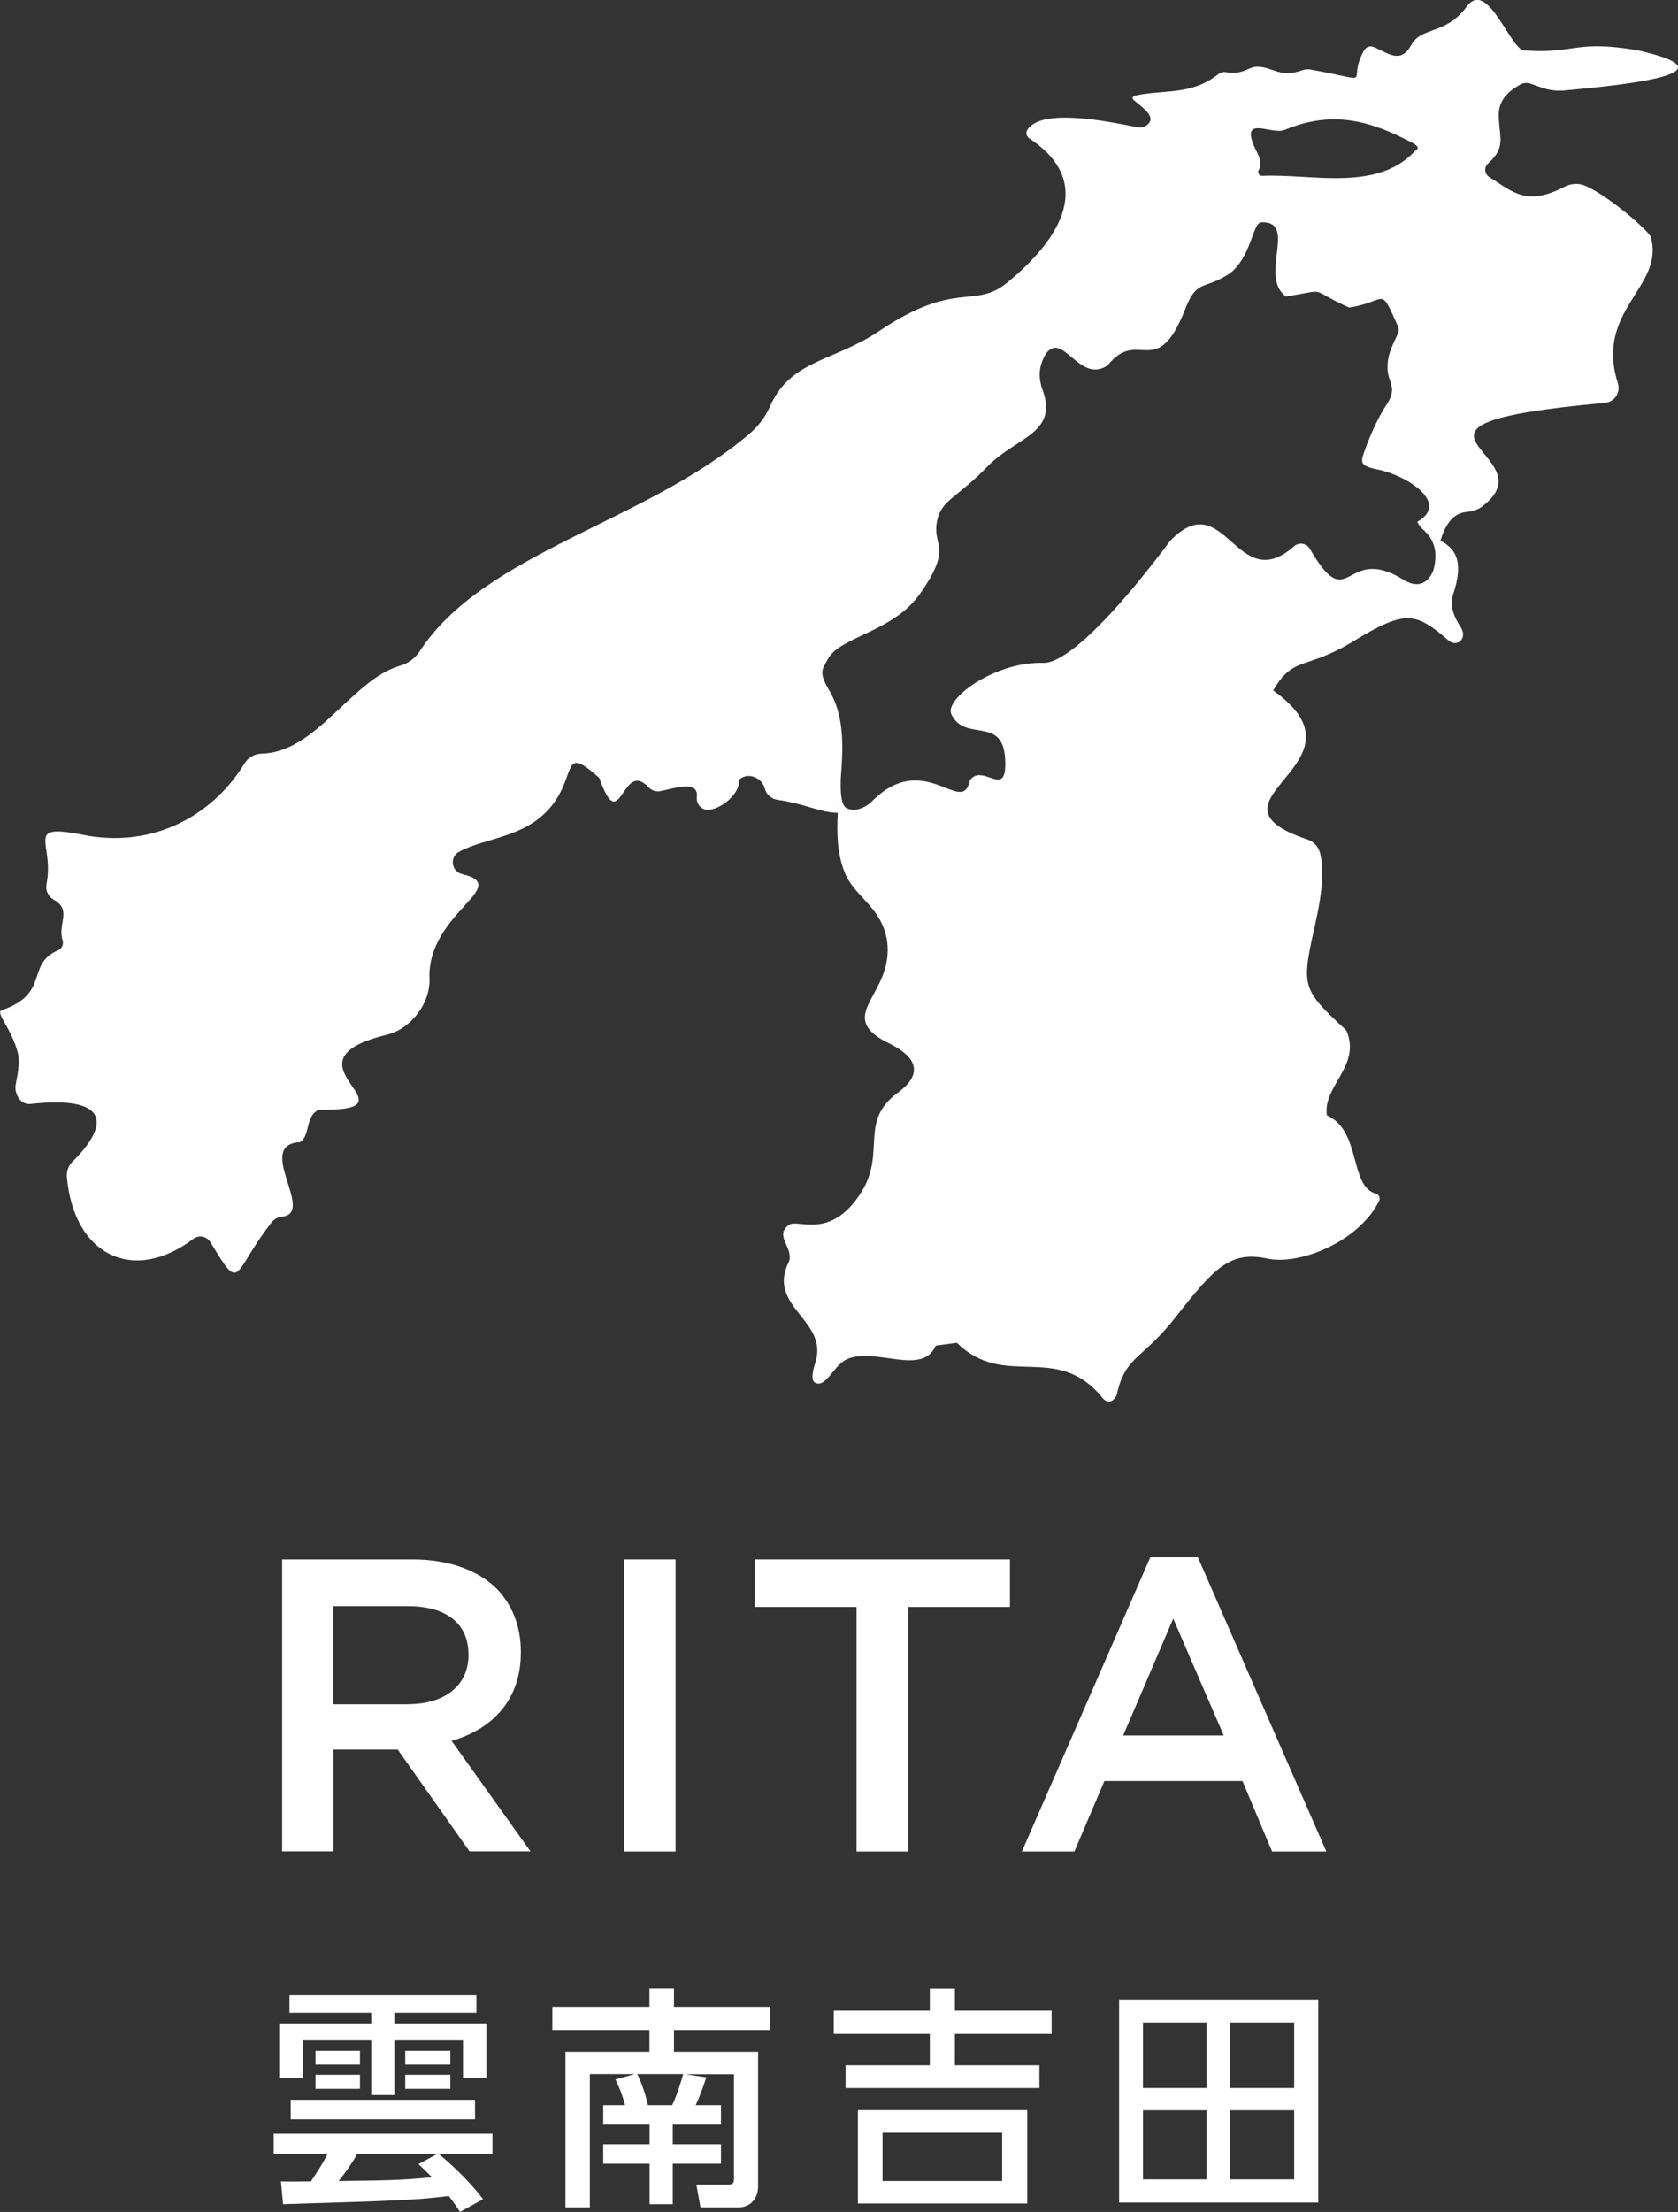
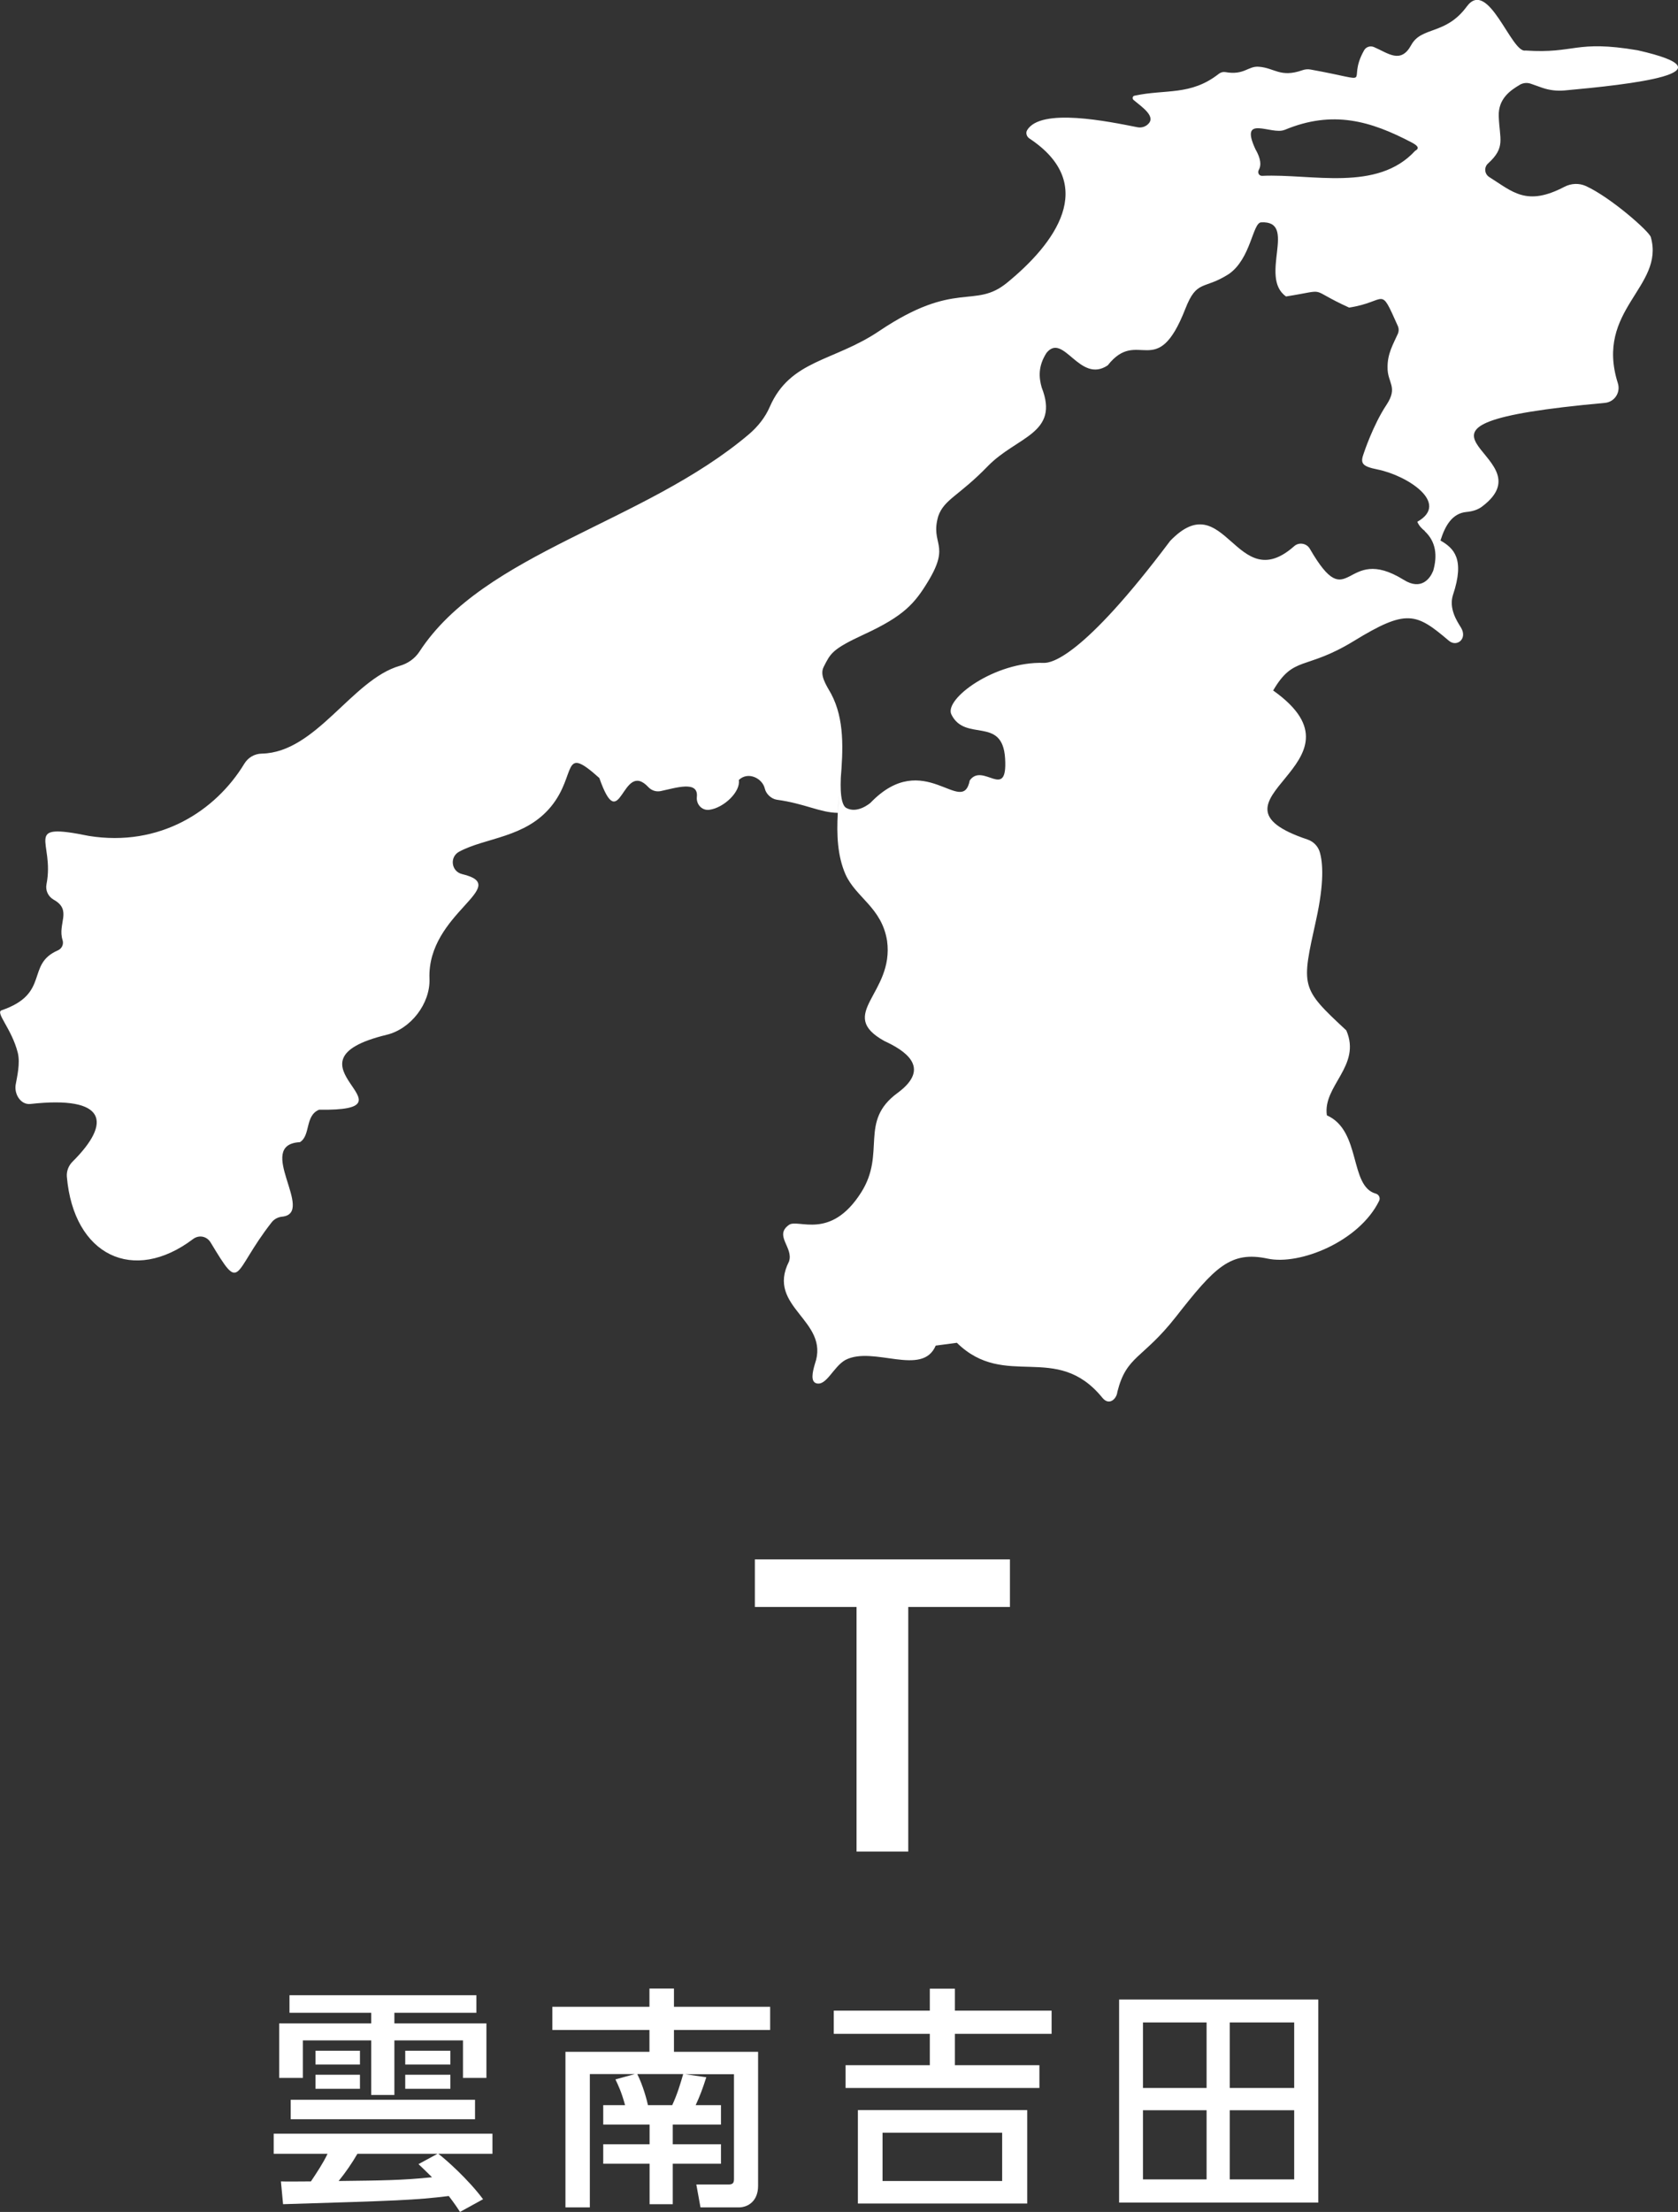
<svg xmlns="http://www.w3.org/2000/svg" viewBox="0 0 125.26 165.04">
  <rect x="0" y="0" width="125.26" height="165.04" fill="#333333" stroke="none" />
  <defs>
    <style>
      .cls-1 {
        isolation: isolate;
      }

      .cls-2, .cls-3 {
        fill: #fff;
      }

      .cls-3 {
        mix-blend-mode: multiply;
      }
    </style>
  </defs>
  <g class="cls-1">
    <g id="_レイヤー_2" data-name="レイヤー 2">
      <g id="VI">
        <g>
          <g>
            <g>
-               <path class="cls-2" d="M21.06,116.35h9.72c2.74,0,4.89.81,6.29,2.18,1.15,1.18,1.81,2.8,1.81,4.7v.06c0,3.58-2.15,5.73-5.17,6.6l5.89,8.25h-4.55l-5.36-7.6h-4.8v7.6h-3.83v-21.8ZM30.49,127.15c2.74,0,4.48-1.43,4.48-3.64v-.06c0-2.34-1.68-3.61-4.52-3.61h-5.57v7.32h5.61Z" />
-               <path class="cls-2" d="M46.6,116.35h3.83v21.8h-3.83v-21.8Z" />
              <path class="cls-2" d="M63.94,119.9h-7.59v-3.55h19.04v3.55h-7.59v18.25h-3.86v-18.25Z" />
-               <path class="cls-2" d="M85.87,116.19h3.55l9.59,21.96h-4.05l-2.21-5.26h-10.31l-2.24,5.26h-3.92l9.59-21.96ZM91.35,129.49l-3.77-8.72-3.74,8.72h7.51Z" />
            </g>
            <g>
              <path class="cls-2" d="M34.34,165.04c-.21-.33-.45-.68-.84-1.19-2.52.31-3.85.35-12.37.61l-.16-1.7c.26.02,1.85,0,2.24,0,.44-.66.91-1.36,1.24-2.06h-4.02v-1.5h16.33v1.5h-4.04c.54.4,2.25,1.92,3.34,3.39l-1.71.94ZM21.61,148.87h13.95v1.31h-6.12v.79h6.87v4.07h-1.75v-2.8h-5.12v4.07h-1.73v-4.07h-5.1v2.8h-1.77v-4.07h6.87v-.79h-6.1v-1.31ZM21.7,156.67h13.76v1.45h-13.76v-1.45ZM23.55,153.01h3.32v1.03h-3.32v-1.03ZM23.55,154.8h3.32v1.05h-3.32v-1.05ZM32.66,160.7h-5.98c-.42.72-.86,1.36-1.4,2.03,3.3-.04,4.7-.05,6.97-.28-.59-.58-.66-.65-1.01-.98l1.42-.77ZM30.25,153.01h3.37v1.03h-3.37v-1.03ZM30.25,154.8h3.37v1.05h-3.37v-1.05Z" />
              <path class="cls-2" d="M52.73,154.97c-.3.94-.49,1.43-.8,2.1h1.89v1.45h-3.6v1.47h3.6v1.45h-3.6v3.02h-1.73v-3.02h-3.46v-1.45h3.46v-1.47h-3.46v-1.45h1.63c-.26-.96-.51-1.49-.72-1.92l1.45-.4h-3.36v9.95h-1.82v-11.61h6.27v-1.63h-7.25v-1.73h7.25v-1.36h1.83v1.36h7.18v1.73h-7.18v1.63h6.28v10c0,1.14-.75,1.61-1.45,1.61h-2.85l-.31-1.71h2.36c.3,0,.45-.05.45-.4v-7.83h-3.65l1.59.23ZM50.18,157.07c.37-.79.61-1.59.82-2.32h-3.43c.44.87.72,1.96.8,2.32h1.8Z" />
              <path class="cls-2" d="M78.5,151.75h-7.22v2.34h6.31v1.7h-14.47v-1.7h6.29v-2.34h-7.17v-1.73h7.17v-1.64h1.87v1.64h7.22v1.73ZM76.68,164.41h-12.64v-6.97h12.64v6.97ZM74.81,159.13h-8.93v3.6h8.93v-3.6Z" />
              <path class="cls-2" d="M98.41,149.19v15.15h-14.87v-15.15h14.87ZM90.07,150.9h-4.75v4.89h4.75v-4.89ZM90.07,157.45h-4.75v5.16h4.75v-5.16ZM96.61,150.9h-4.81v4.89h4.81v-4.89ZM96.61,157.45h-4.81v5.16h4.81v-5.16Z" />
            </g>
          </g>
          <path class="cls-3" d="M113.44,6.33c.26-.15.56-.18.84-.08l.82.29c.54.19,1.11.26,1.68.21,4.85-.44,12.9-1.32,5.46-3-4.68-.79-4.63.27-8.37.02-1.04.23-2.78-5.46-4.38-3.28-1.58,2.15-3.38,1.46-4.15,2.88-.78,1.42-1.71.6-2.78.14-.27-.11-.58-.02-.73.24-1.42,2.52,1.1,2.36-3.99,1.44-.21-.04-.42-.02-.62.05-1.65.58-2.08-.18-3.26-.26-.8-.06-1.08.65-2.49.4-.17-.03-.35.02-.49.13-2.1,1.65-3.97,1.13-6.29,1.63-.15.03-.19.22-.07.32.67.56,1.73,1.26,1.04,1.84-.21.18-.5.25-.77.19-2.09-.41-7.21-1.49-8.22.23-.12.2-.03.48.17.61,5.23,3.46,1.86,7.89-1.67,10.77-2.45,2-3.8-.26-9.54,3.6-3.4,2.29-6.63,2.13-8.17,5.66-.34.79-.89,1.47-1.54,2.03-7.84,6.65-19.78,8.82-24.61,16.23-.34.52-.87.89-1.47,1.06-3.57,1.03-6.23,6.47-10.3,6.55-.54.01-1.02.29-1.3.75-2.14,3.53-6.32,6.24-11.61,5.39-5.06-1.03-2.52.38-3.16,3.61-.09.46.13.92.54,1.15,1.4.78.27,1.79.66,3.01.1.31-.05.64-.35.77-2.42,1.05-.55,3.22-4.2,4.47-.49.17.76,1.38,1.21,3.18.19.78-.06,1.8-.16,2.37-.12.71.38,1.52,1.1,1.44,5.67-.63,6.11,1.36,3.14,4.31-.29.29-.45.7-.42,1.11.51,5.91,4.99,8.01,9.42,4.66.44-.33,1.02-.22,1.31.25,2.35,3.9,1.56,2.33,4.56-1.5.19-.24.47-.39.78-.42,2.53-.26-2.09-5.38,1.33-5.56.81-.5.36-1.98,1.43-2.42,7.85.11-3.37-3.55,5.04-5.59,1.8-.43,3.27-2.33,3.2-4.18-.19-4.92,6.26-6.9,2.44-7.81-.81-.19-.96-1.27-.23-1.67,1.98-1.07,4.95-1.02,6.88-3.39,1.94-2.39.74-4.67,3.59-2.11,1.6,4.56,1.66-1.47,3.67.69.23.24.56.35.89.29,1.15-.24,2.85-.82,2.72.43-.06.56.39,1.04.94.96,1.09-.15,2.34-1.36,2.19-2.22.69-.67,1.76-.13,1.94.63.09.41.49.78.9.84,2.11.29,3.21.96,4.55.98.02-.44.06-.89.1-1.34-.04.45-.07.9-.1,1.34-.09,1.63-.03,3.21.58,4.6.79,1.74,2.7,2.46,3.1,4.95.54,3.95-3.83,5.45-.21,7.47,1.45.67,3.6,1.96.99,3.88-2.91,2.13-.83,4.46-2.72,7.43-2.29,3.6-4.7,1.93-5.38,2.41-1.14.8.35,1.69,0,2.73-1.75,3.43,3.09,4.38,1.93,7.65-.18.61-.33,1.3.1,1.44.76.23,1.28-1.24,2.18-1.74,2.08-1.08,5.74,1.29,6.74-1.07,0,0,1.58-.21,1.58-.21,3.61,3.54,7.42-.12,10.86,4.1.51.63,1.07.08,1.12-.44.69-2.73,1.87-2.41,4.38-5.61,2.89-3.69,4.06-4.92,6.84-4.33,2.39.51,6.83-1.27,8.32-4.31.11-.22-.02-.48-.25-.54-1.99-.55-1.07-4.7-3.65-5.84-.33-2.2,2.6-3.69,1.45-6.34-3.44-3.19-3.36-3.23-2.25-8.26.61-2.77.5-4.26.27-5.04-.13-.44-.47-.79-.91-.94-8.73-2.92,5.17-5.63-2.57-11.12,1.54-2.64,2.39-1.47,6.02-3.69,3.95-2.42,4.65-2.1,7.1-.02.59.5,1.42-.15.89-1-.28-.45-.91-1.4-.59-2.41.91-2.71.06-3.5-.93-4.07.35-1.12.88-2.03,1.94-2.13.42-.04.83-.15,1.16-.4,5.32-3.98-9.5-6.04,9.18-7.74.72-.07,1.18-.78.96-1.47-1.74-5.5,3.52-7.17,2.46-10.9-.12-.43-3.02-2.98-4.85-3.81-.51-.23-1.1-.2-1.6.06-2.83,1.48-3.86.37-5.61-.73-.36-.23-.4-.73-.09-1.01,1.33-1.21.86-1.81.8-3.52-.05-1.31.87-1.94,1.57-2.35ZM95.9,9.69c3.6-1.5,6.43-.66,9.48.94.32.17.68.4.26.62-2.84,3.1-7.74,1.7-11.42,1.87-.24.01-.37-.24-.25-.45.19-.33.16-.82-.26-1.55-1.22-2.64,1.2-1.02,2.18-1.43ZM106.97,42.62c-.2.5-.85,1.48-2.19.64-4.47-2.77-4,2.87-7-2.31-.24-.42-.82-.52-1.18-.19-4.33,3.82-5.14-4.67-9.25-.4-6.57,8.75-8.89,9.12-9.44,9.1-3.65-.12-7.46,2.7-6.89,3.85,1.03,2.09,3.82.08,4.01,3.29s-1.66.25-2.64,1.63c-.55,2.79-3.41-2.49-7.41,1.67,0,0-.97.85-1.81.38-.57-.32-.39-2.4-.39-2.4,0,.11-.02.22-.03.33.19-2.28.3-4.54-.7-6.43-.4-.71-.88-1.41-.56-2.03.51-.99.59-1.3,3.04-2.43,2.94-1.36,3.75-2.29,4.75-3.94,1.72-2.83.14-2.73.76-4.87.45-1.27,1.54-1.5,3.7-3.73,2.16-2.22,5.38-2.42,4.02-5.87-.21-.74-.28-1.58.36-2.58,1.27-1.57,2.47,2.34,4.57.93,2.27-2.88,3.65,1.27,5.79-4.21.87-2.23,1.36-1.39,3.26-2.61,1.65-1.16,1.76-3.81,2.4-3.85,2.76-.15-.2,4.08,1.86,5.53,3.3-.52,1.49-.63,4.71.83,2.88-.44,2.25-1.72,3.63,1.36.09.19.09.42,0,.61-.34.76-.77,1.47-.76,2.47-.03,1.19.82,1.46-.09,2.83-.99,1.49-1.68,3.58-1.68,3.58-.28.76-.17.99,1.03,1.23,2.19.44,5.43,2.51,2.96,3.9.13.31.35.53.6.72-.04-.02-.06-.04-.07-.04.88.8.98,1.87.65,3Z" />
        </g>
      </g>
    </g>
  </g>
</svg>